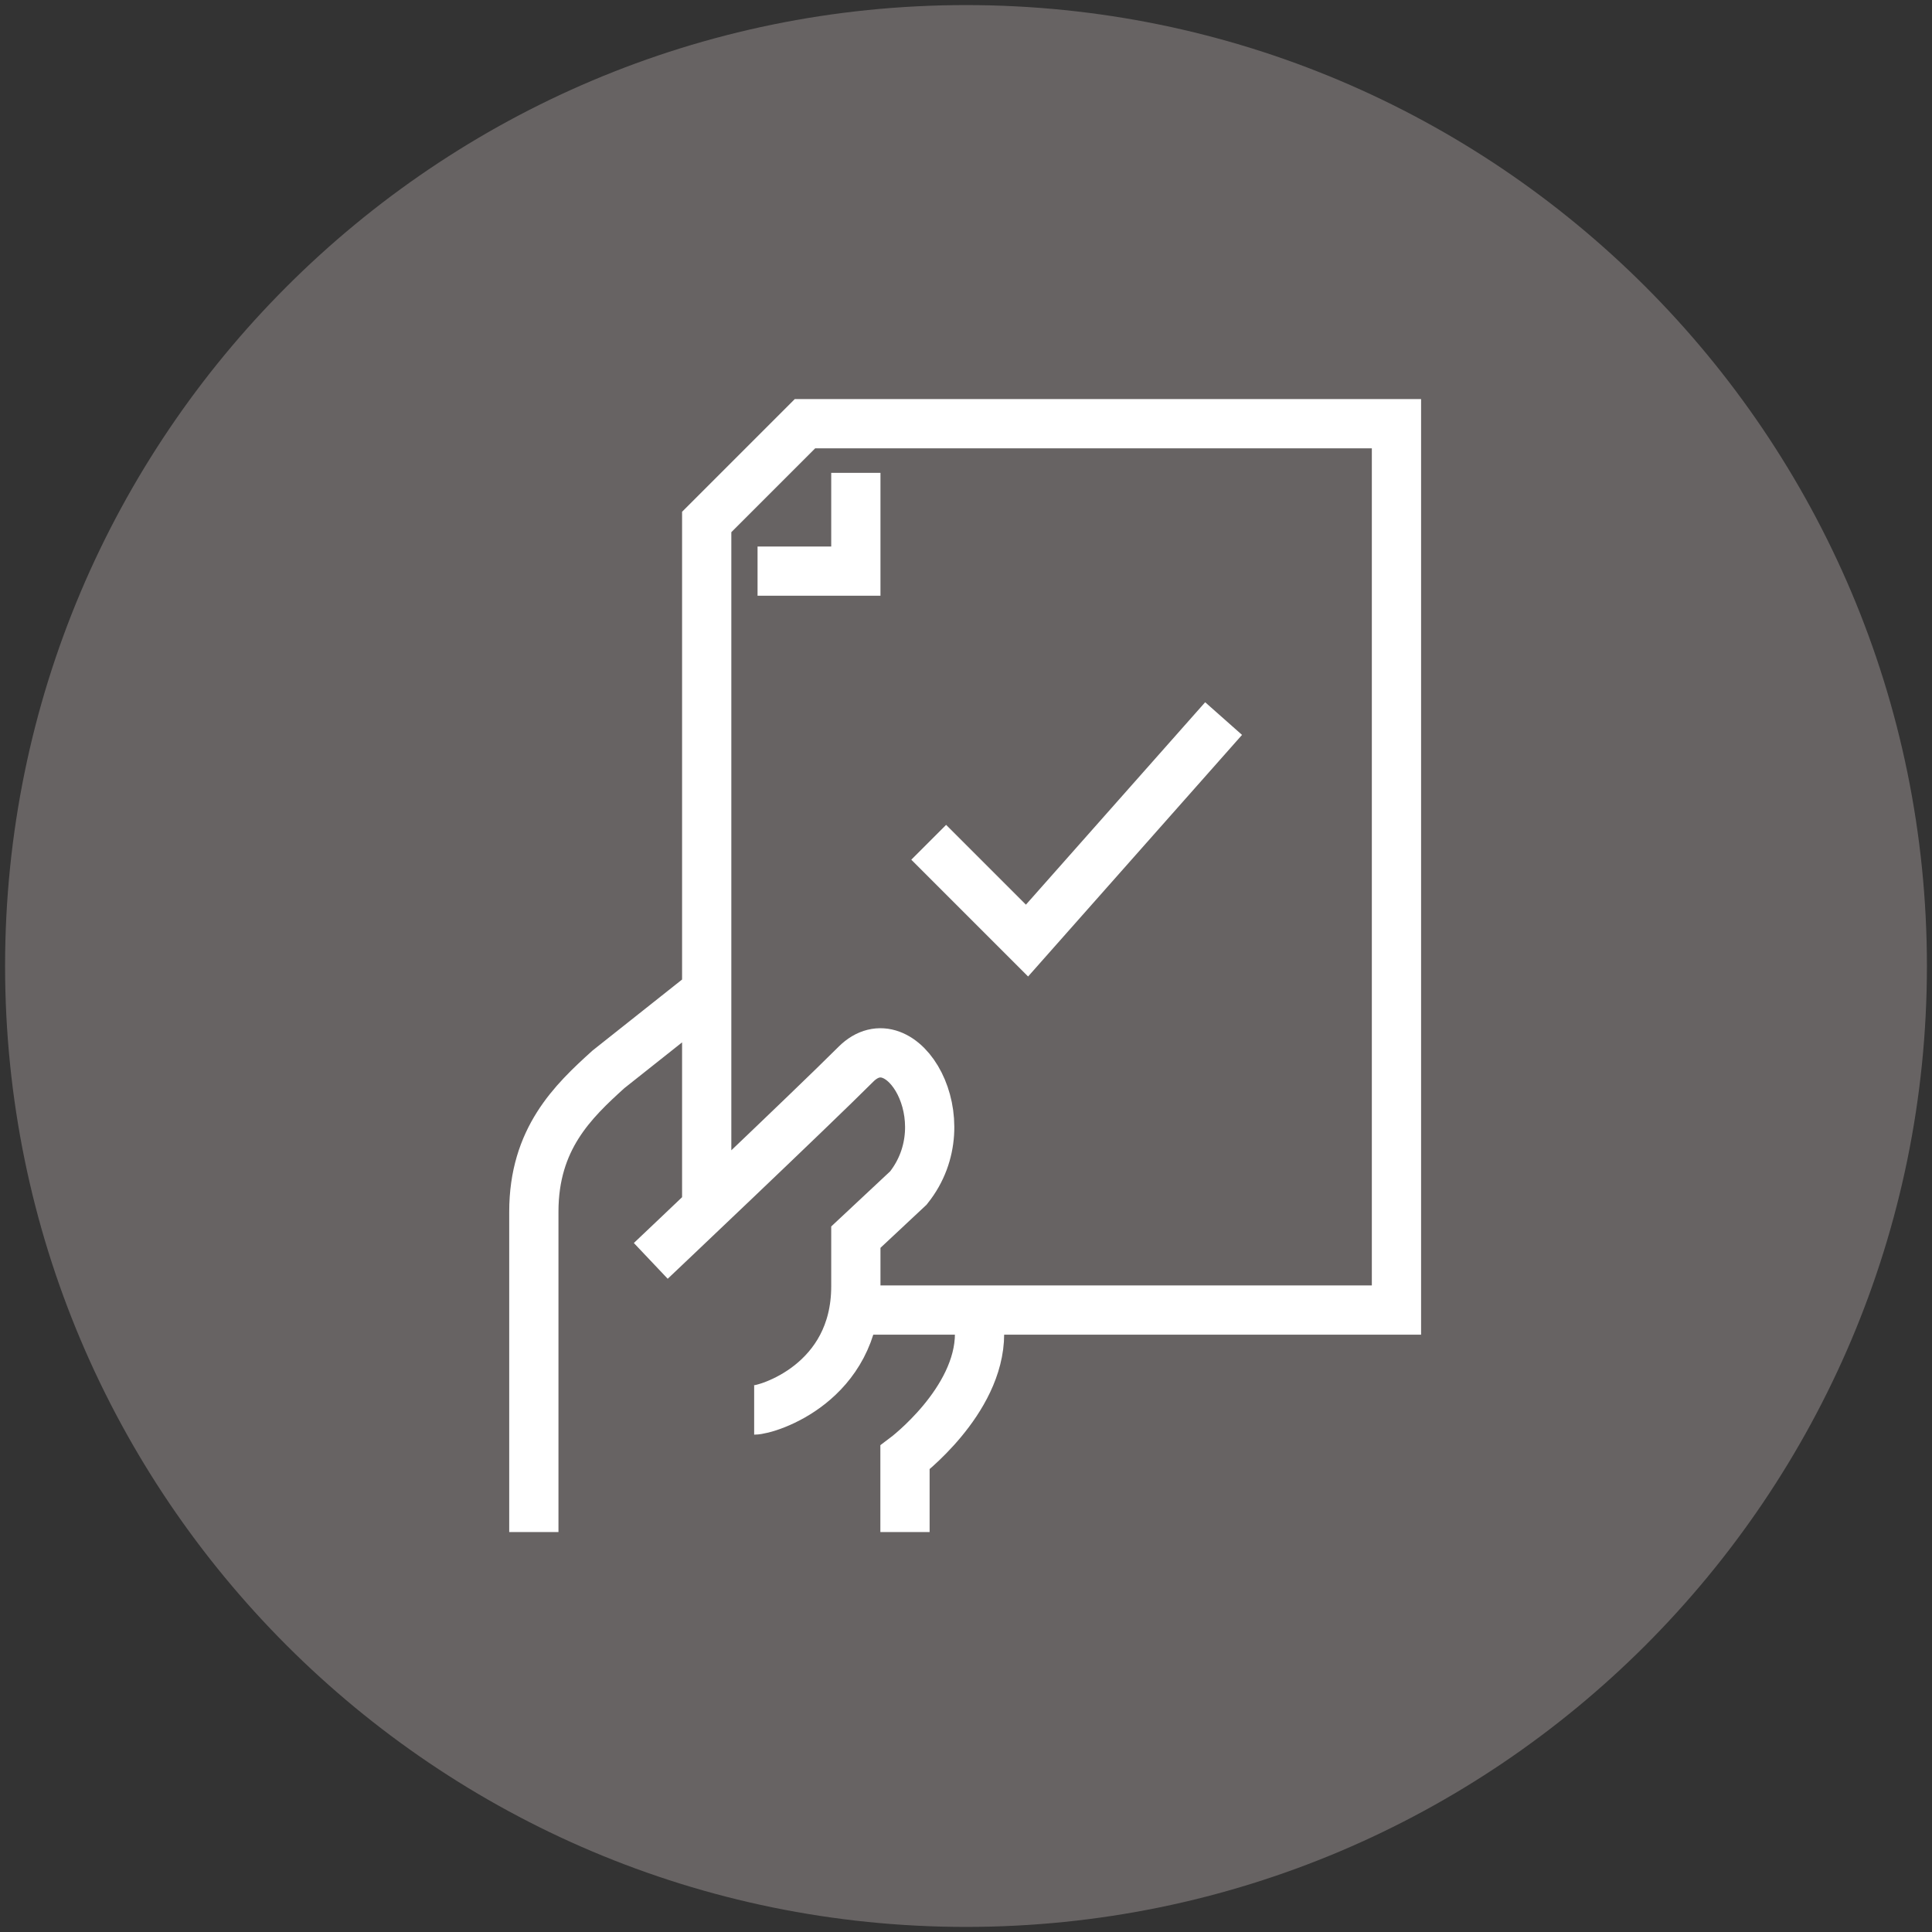
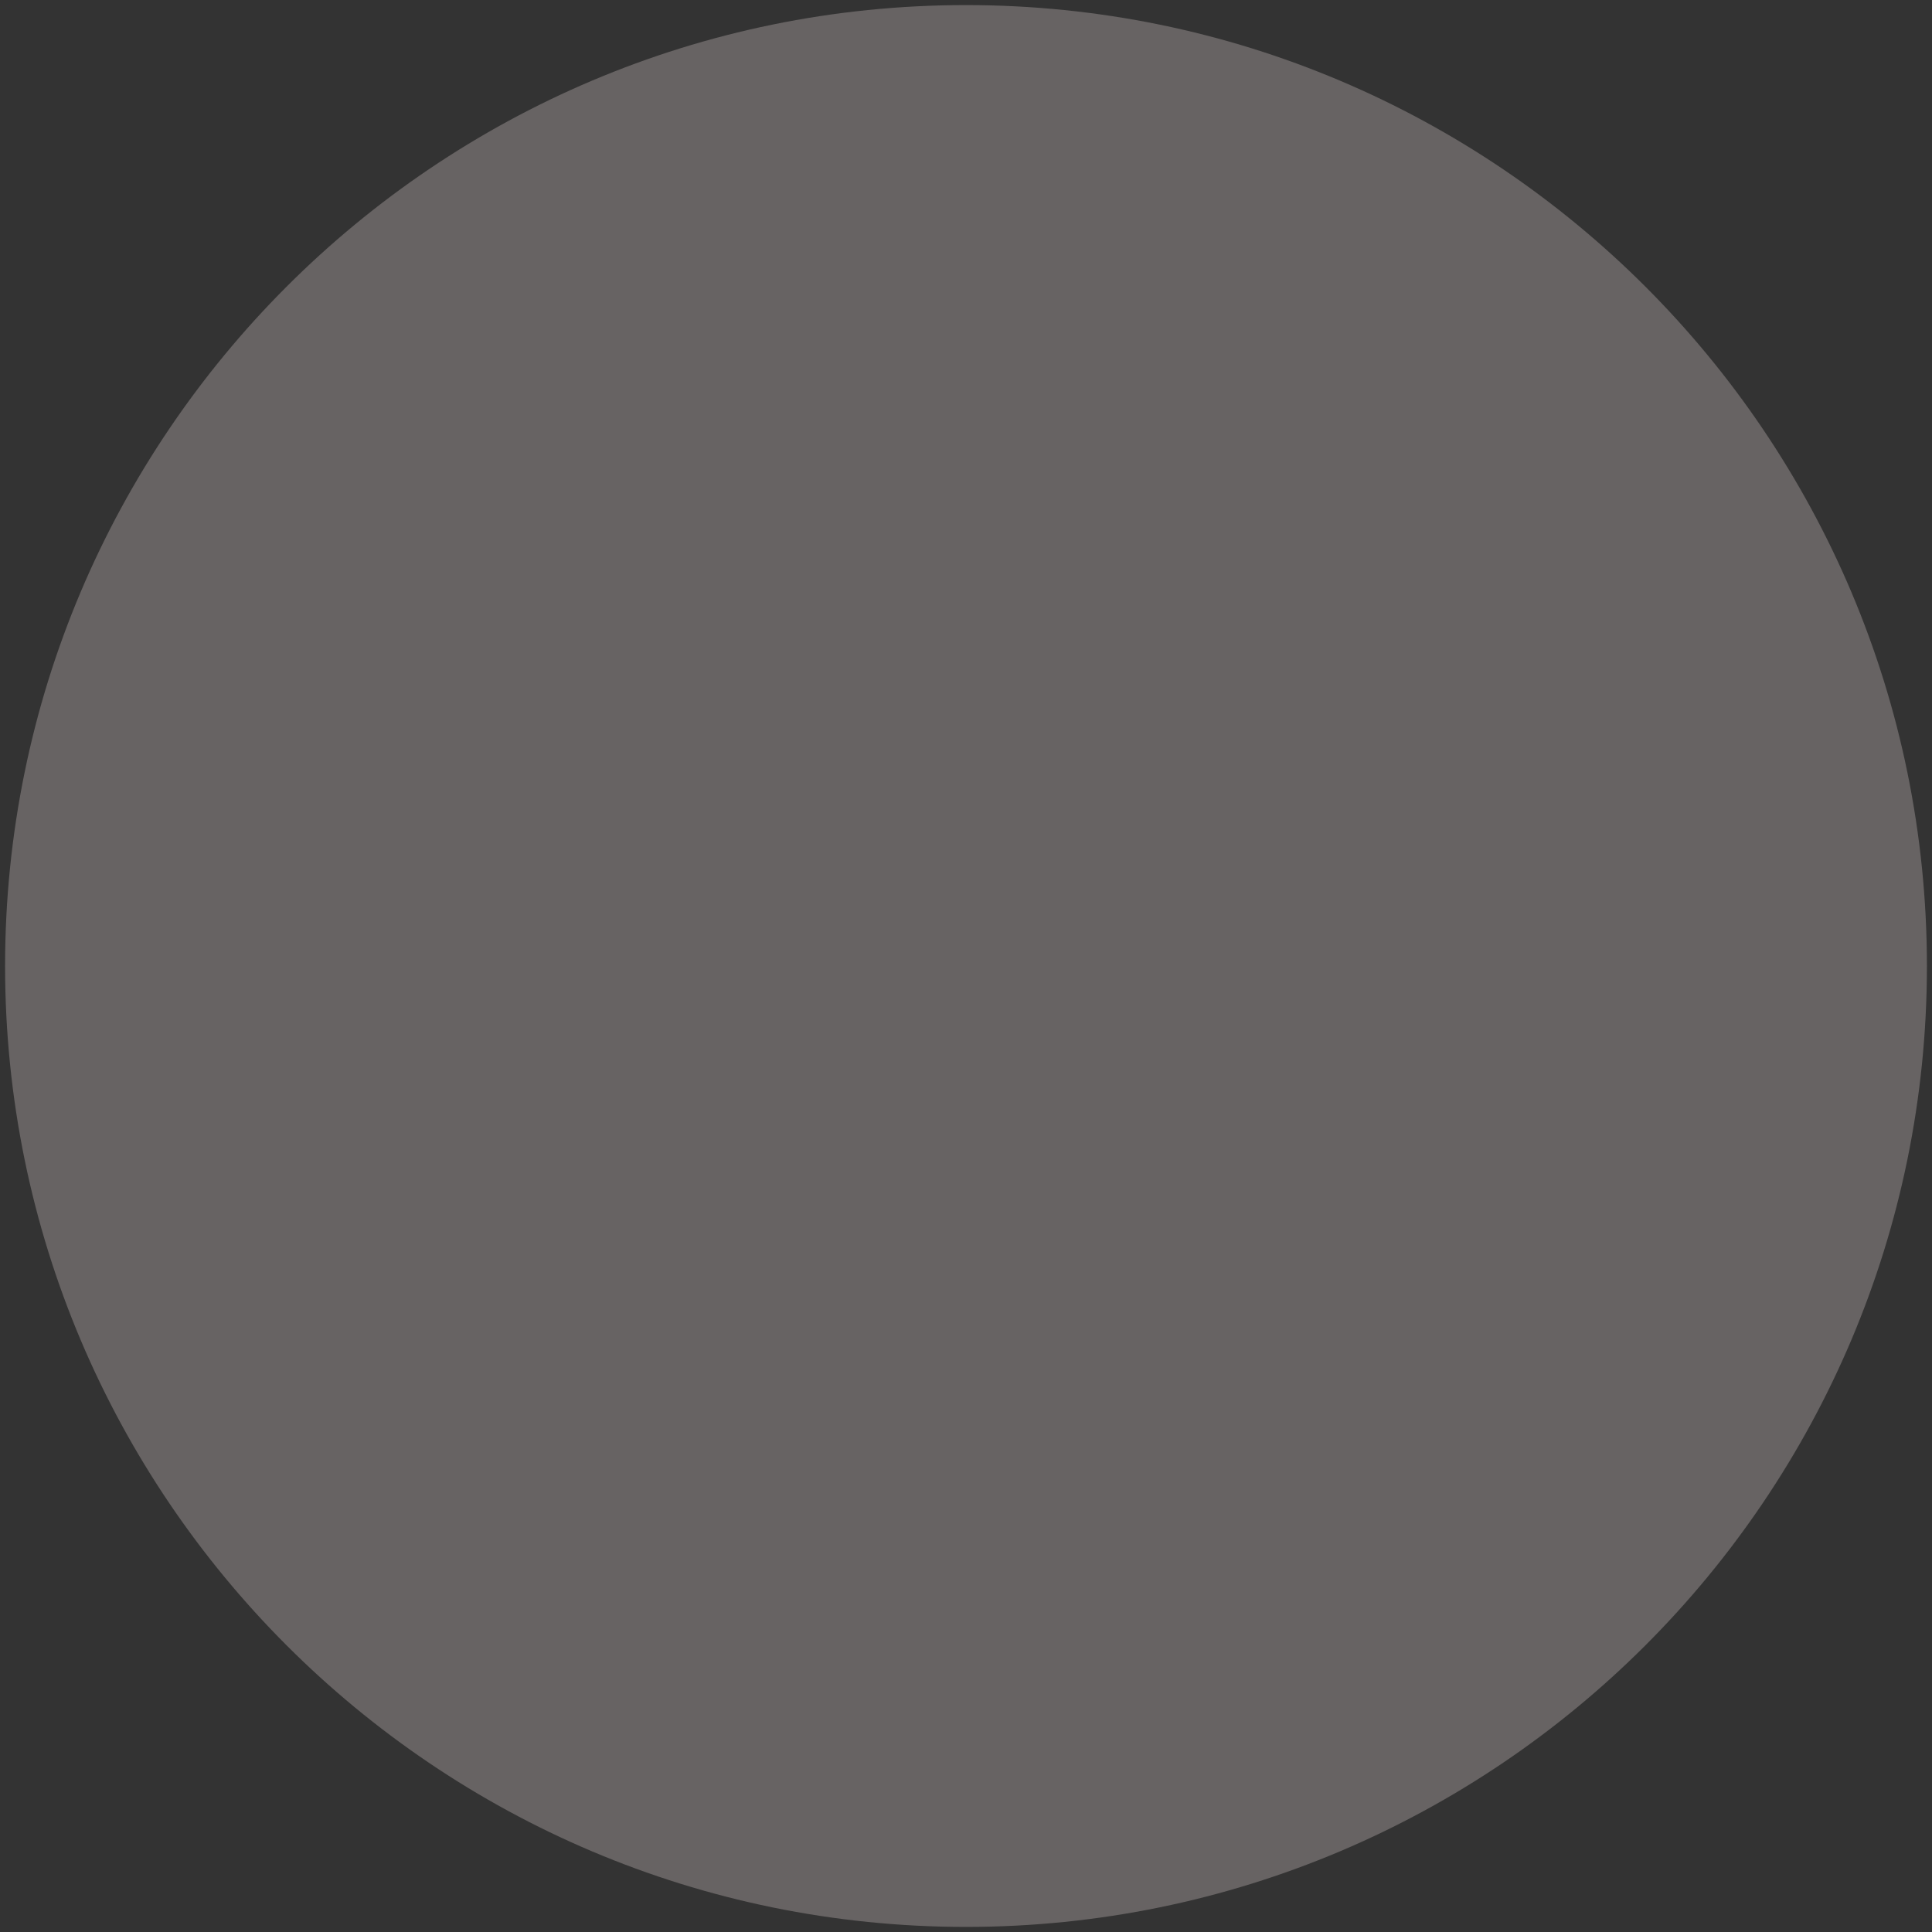
<svg xmlns="http://www.w3.org/2000/svg" version="1.1" id="Capa_1" x="0px" y="0px" viewBox="0 0 114 114" style="enable-background:new 0 0 114 114;" xml:space="preserve">
  <rect x="0" y="0" width="114" height="114" fill="#333333" stroke="none" />
  <style type="text/css">
	.st0{fill:#676363;}
	.st1{fill:none;stroke:#FFFFFF;stroke-width:2.906;stroke-miterlimit:10;}
</style>
  <g>
    <path class="st0" d="M57,113.7c31.3,0,56.7-25.4,56.7-56.7c0-31.3-25.4-56.7-56.7-56.7C25.7,0.3,0.3,25.7,0.3,57   C0.3,88.3,25.7,113.7,57,113.7" />
-     <path class="st1" d="M54.8,49.7l5.8,5.8l11.6-13.1 M50.5,27.9v5.8h-5.8 M41.7,71.5V30.8l5.8-5.8h34.9v52.3h-32 M38.4,74.4   c0,0,9.4-8.9,12.1-11.6c2.7-2.7,6.3,3.3,3.1,7.3C52,71.6,50.5,73,50.5,73v2.9c0,5.7-5.2,7.3-6,7.3 M41.7,58.5l-5.8,4.6   c-2.1,1.9-4.4,4.1-4.4,8.4v8.4l0,10.5 M53.4,90.4v-4.4c0,0,4.4-3.3,4.4-7.3v-1.5" />
  </g>
</svg>